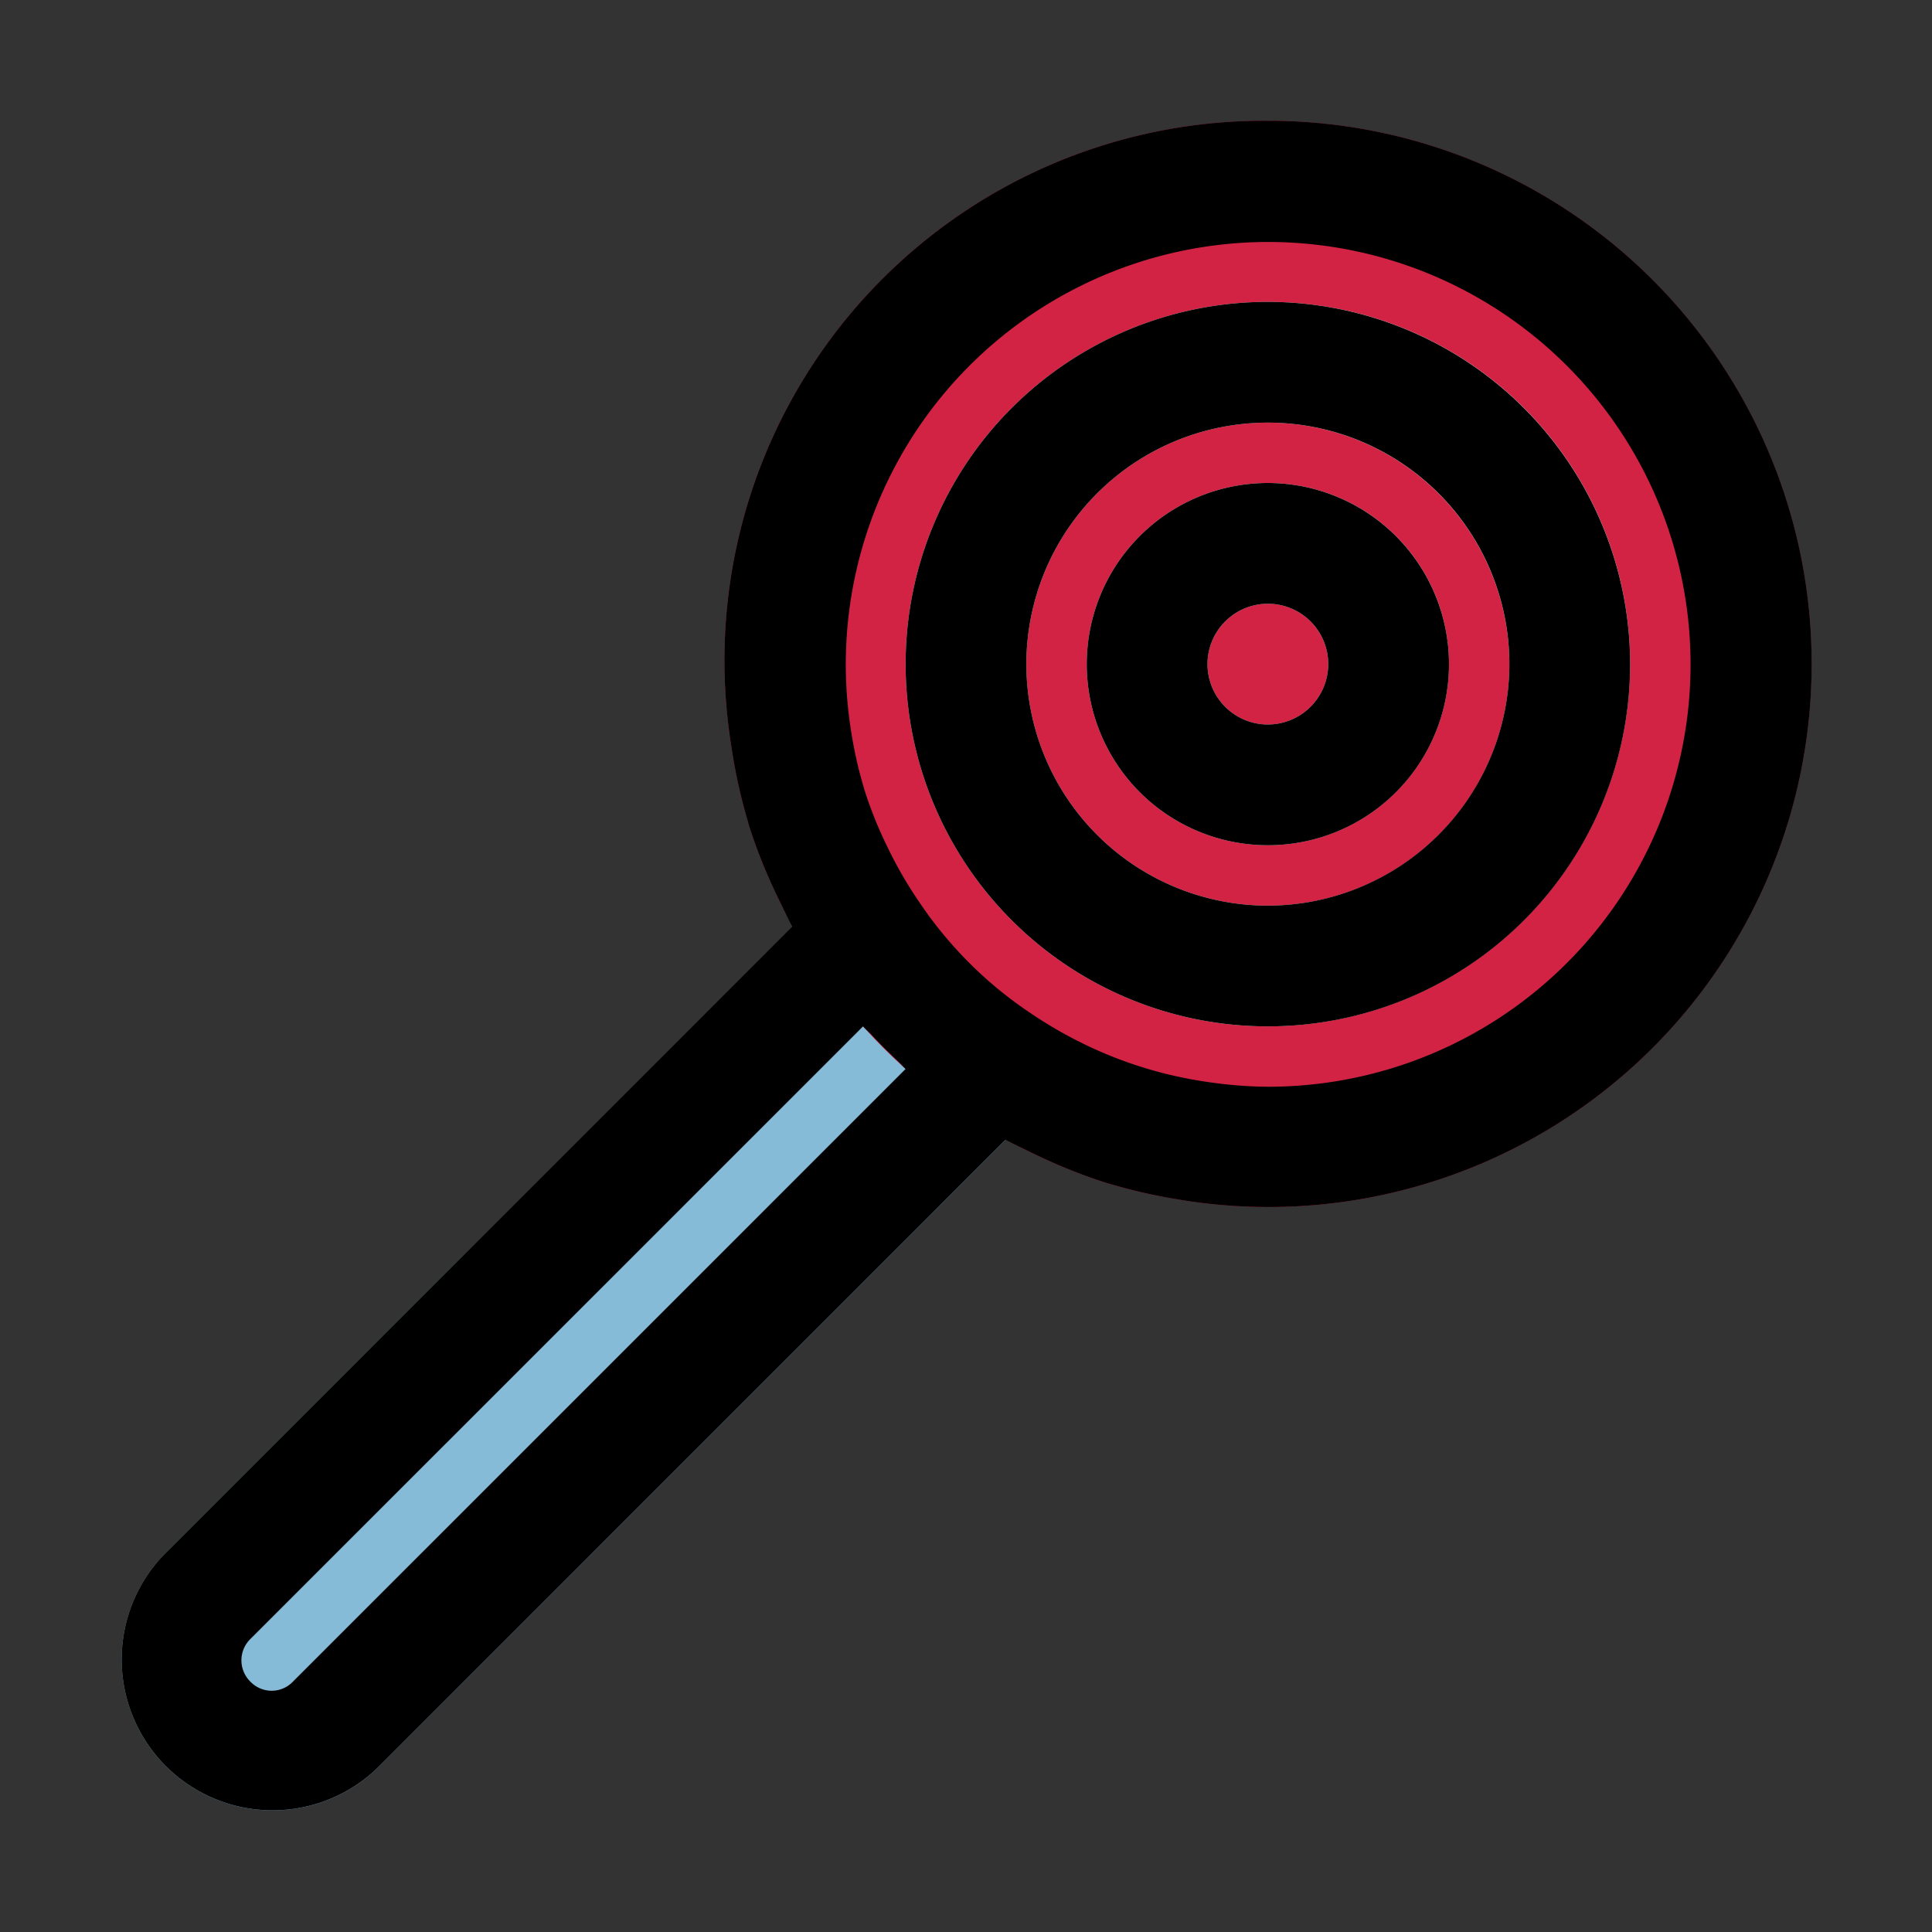
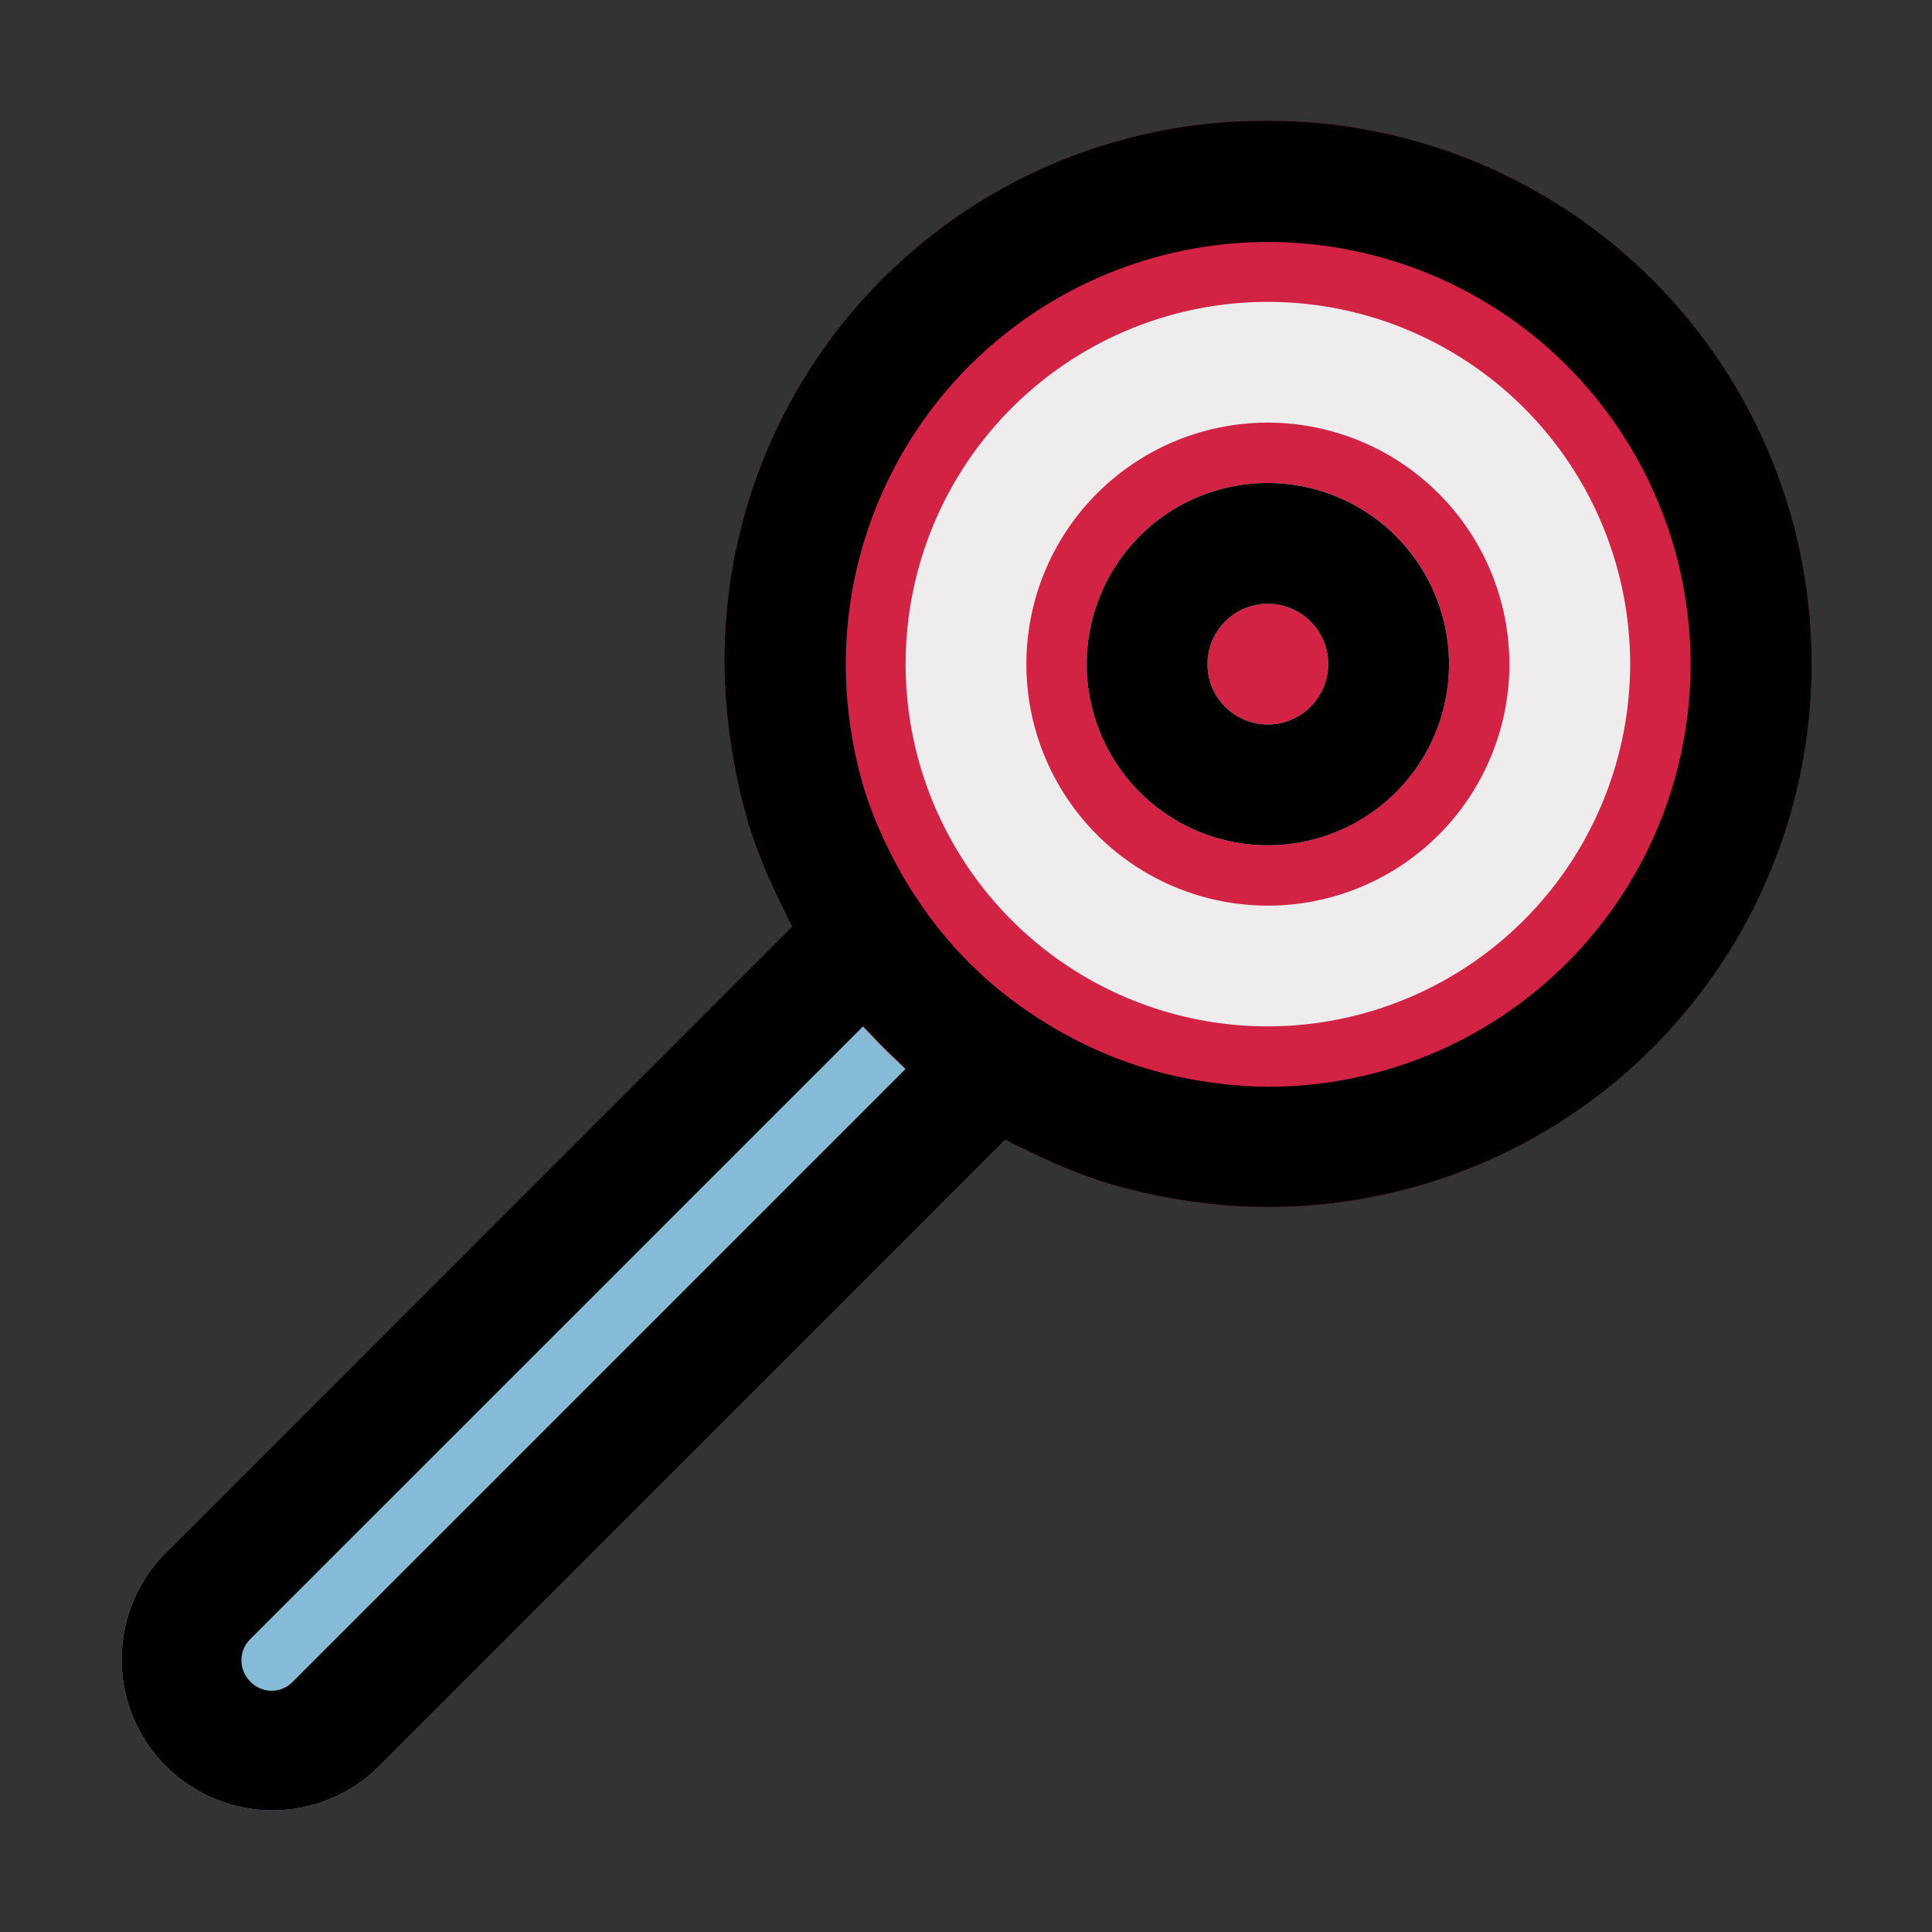
<svg xmlns="http://www.w3.org/2000/svg" width="800px" height="800px" viewBox="0 0 32 32">
  <rect x="0" y="0" width="32" height="32" fill="#333333" stroke="none" />
  <title />
  <g data-name="filled line" id="filled_line">
    <path d="M17.064,16.778a6.617,6.617,0,0,1-1.842-1.842,1,1,0,0,0-1.539-.152l-10.95,10.95a2.499,2.499,0,0,0,3.534,3.534l10.95-10.95a1,1,0,0,0-.152-1.539Z" style="fill:#86bbd8" />
-     <path d="M21,2a8.937,8.937,0,0,0-8.911,10.199c.014.102.029.202.046.303a8.92,8.92,0,0,0,.25,1.096c.006.021.01.042.016.063a8.909,8.909,0,0,0,.438,1.111c.035.074.07.147.106.221a9.025,9.025,0,0,0,1.116,1.733,8.574,8.574,0,0,0,1.213,1.213,9.032,9.032,0,0,0,1.736,1.117c.067.033.134.066.202.097a8.927,8.927,0,0,0,1.128.445c.013.004.026.006.039.01a8.921,8.921,0,0,0,1.119.256c.1.017.199.033.3.046A8.996,8.996,0,1,0,21,2Z" style="fill:#d32344" />
+     <path d="M21,2a8.937,8.937,0,0,0-8.911,10.199c.014.102.029.202.046.303a8.92,8.92,0,0,0,.25,1.096c.006.021.01.042.016.063a8.909,8.909,0,0,0,.438,1.111c.035.074.07.147.106.221a9.025,9.025,0,0,0,1.116,1.733,8.574,8.574,0,0,0,1.213,1.213,9.032,9.032,0,0,0,1.736,1.117c.067.033.134.066.202.097a8.927,8.927,0,0,0,1.128.445c.013.004.026.006.039.01a8.921,8.921,0,0,0,1.119.256c.1.017.199.033.3.046A8.996,8.996,0,1,0,21,2" style="fill:#d32344" />
    <path d="M21,14a3,3,0,1,1,3-3A3.003,3.003,0,0,1,21,14Zm0-4a1,1,0,1,0,1,1A1.001,1.001,0,0,0,21,10Z" style="fill:#eeeced" />
    <path d="M21,17a6,6,0,1,1,6-6A6.007,6.007,0,0,1,21,17ZM21,7a4,4,0,1,0,4,4A4.005,4.005,0,0,0,21,7Z" style="fill:#eeeced" />
    <path d="M21,8a3,3,0,1,0,3,3A3.003,3.003,0,0,0,21,8Zm0,4a1,1,0,1,1,1-1A1.001,1.001,0,0,1,21,12Z" />
-     <path d="M21,5a6,6,0,1,0,6,6A6.007,6.007,0,0,0,21,5Zm0,10a4,4,0,1,1,4-4A4.005,4.005,0,0,1,21,15Z" />
    <path d="M21,2a8.937,8.937,0,0,0-8.911,10.199c.014.102.029.202.046.303a8.92,8.92,0,0,0,.25,1.096c.006.021.01.042.016.063a8.909,8.909,0,0,0,.438,1.111c.035.074.07.147.106.221.058.117.113.236.176.351L2.733,25.733a2.499,2.499,0,0,0,3.534,3.534l10.389-10.39c.116.064.236.12.355.179.067.033.134.066.202.097a8.927,8.927,0,0,0,1.128.445c.013.004.026.006.039.01a8.921,8.921,0,0,0,1.119.256c.1.017.199.033.3.046A8.996,8.996,0,1,0,21,2ZM4.853,27.852a.487.487,0,0,1-.706.001.494.494,0,0,1,0-.706L14.295,17c.044.05.096.092.141.141q.206.221.426.426c.048.044.09.095.138.138ZM21,18a7,7,0,0,1-.934-.07c-.077-.01-.153-.022-.229-.035a6.867,6.867,0,0,1-1.805-.565q-.056-.026-.111-.054a6.998,6.998,0,0,1-.857-.499,6.613,6.613,0,0,1-1.003-.822l-.021-.021a6.734,6.734,0,0,1-.826-1.01,6.909,6.909,0,0,1-.489-.841c-.021-.043-.042-.087-.063-.13a6.866,6.866,0,0,1-.351-.891l-.005-.021a6.883,6.883,0,0,1-.2-.876c-.013-.077-.025-.154-.035-.232A6.996,6.996,0,1,1,21,18Z" />
  </g>
</svg>